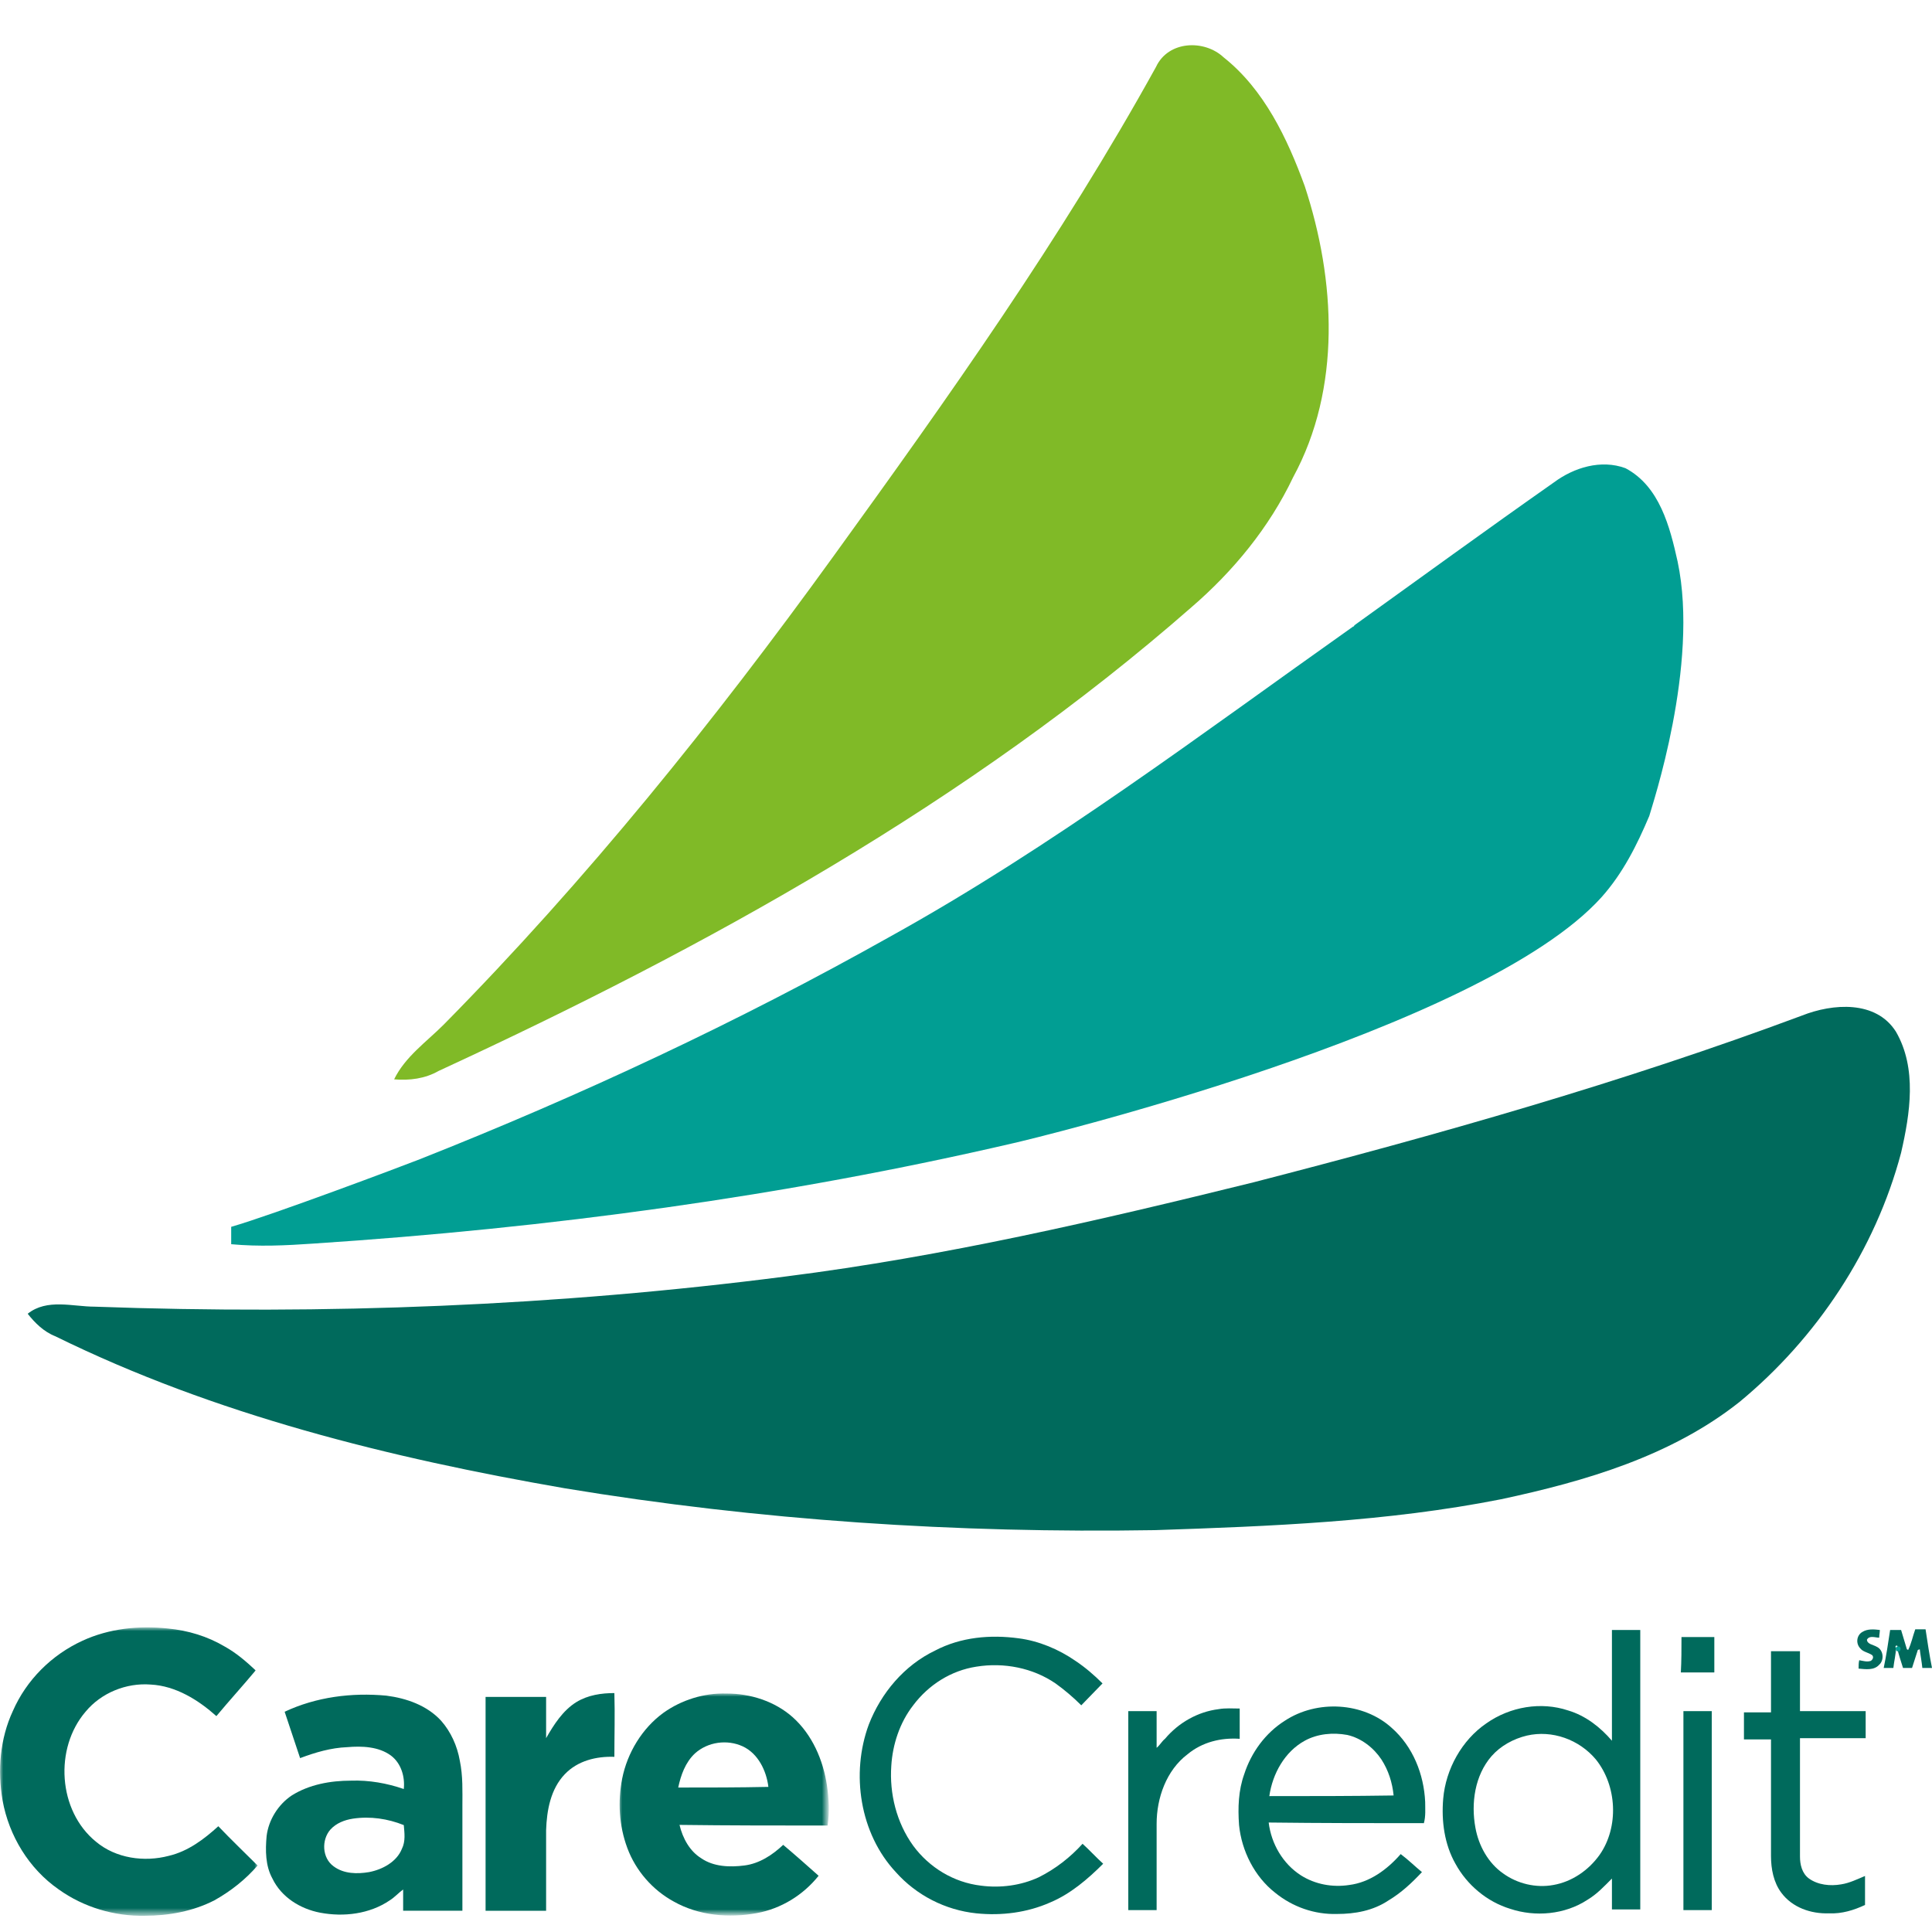
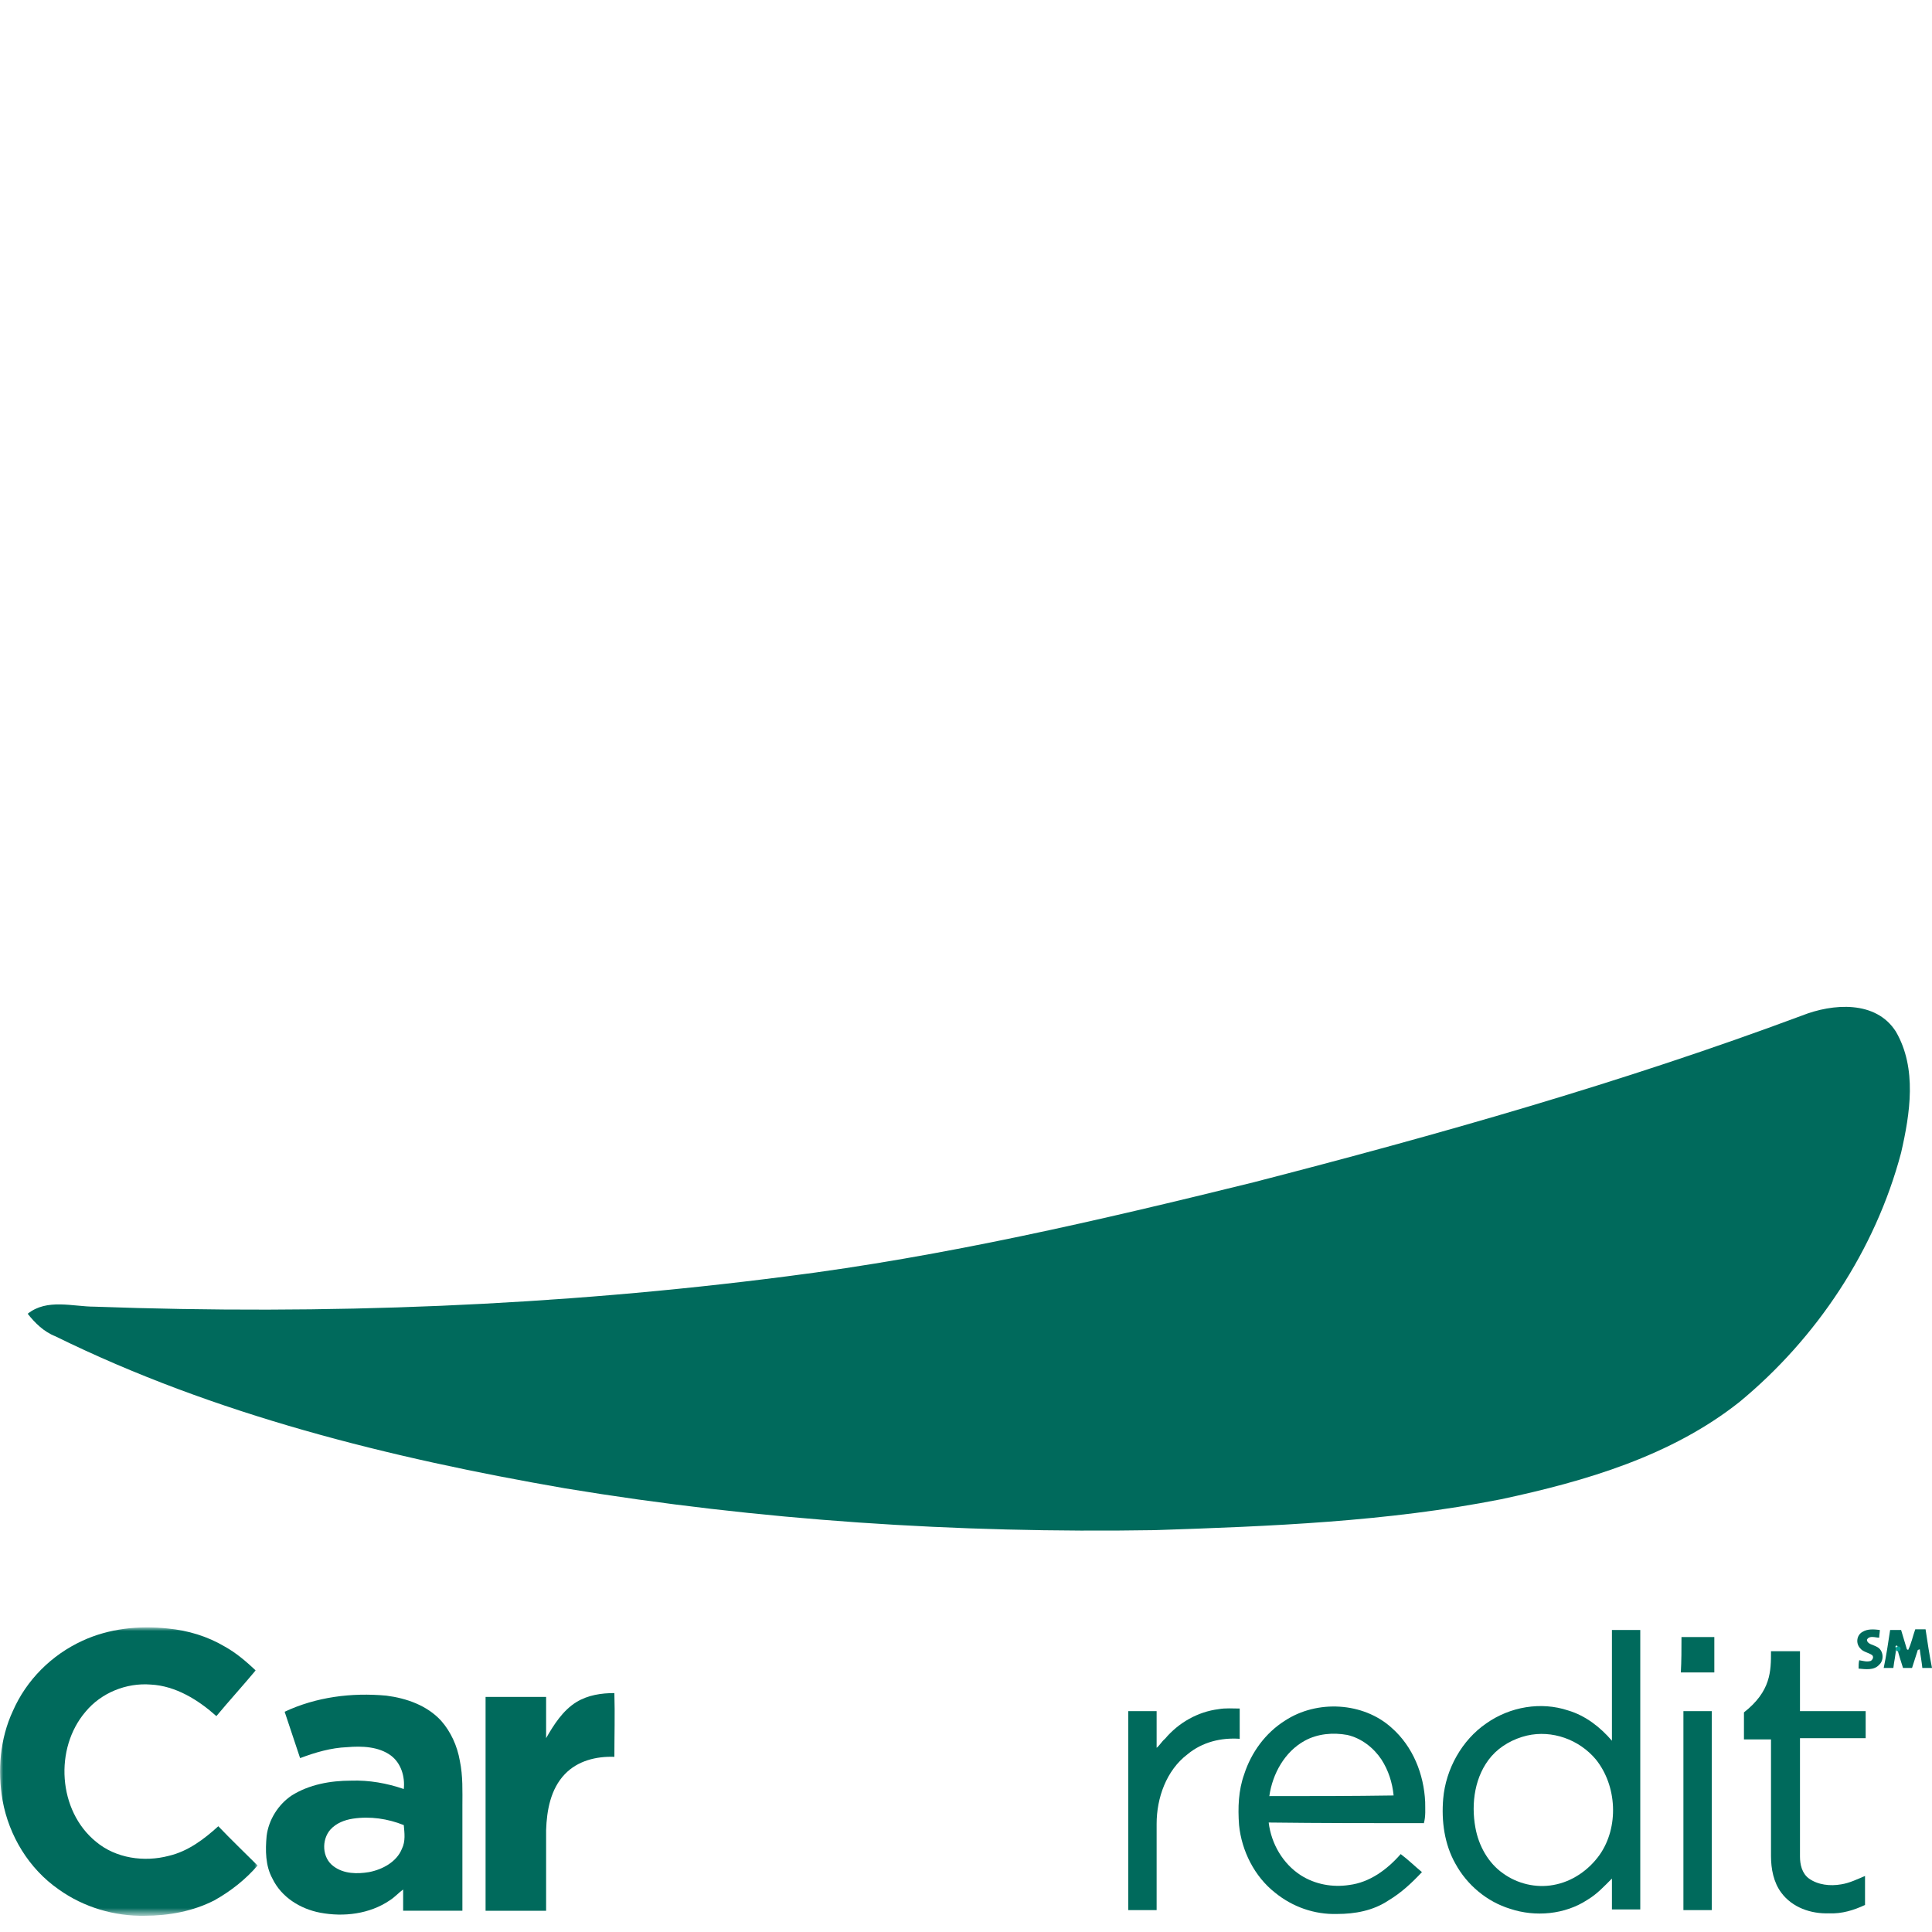
<svg xmlns="http://www.w3.org/2000/svg" version="1.1" baseProfile="basic" id="Layer_1" x="0px" y="0px" width="300px" height="300px" viewBox="0 0 300 300">
  <desc>Created with Sketch.</desc>
  <g id="Artboard">
    <g id="Group-37" transform="translate(0, 36)">
      <g id="Group-3" transform="translate(0, 98.877)">
        <g id="Clip-2">
			</g>
        <defs>
          <filter id="Adobe_OpacityMaskFilter" filterUnits="userSpaceOnUse" x="0" y="117.9" width="40" height="44.7">
            <feColorMatrix type="matrix" values="1 0 0 0 0  0 1 0 0 0  0 0 1 0 0  0 0 0 1 0" />
          </filter>
        </defs>
        <mask maskUnits="userSpaceOnUse" x="0" y="117.9" width="40" height="44.7" id="mask-2_1_">
          <g filter="url(#Adobe_OpacityMaskFilter)">
            <polygon id="path-1_1_" fill-rule="evenodd" clip-rule="evenodd" fill="#FFFFFF" points="0,117.9 40,117.9 40,162.6 0,162.6" />
          </g>
        </mask>
        <path id="Fill-1" mask="url(#mask-2_1_)" fill-rule="evenodd" clip-rule="evenodd" fill="#006A5C" d="M12.8,119.9&#13;&#10;    c4.1-1.9,8.8-2.4,13.3-1.9c3.1,0.3,6.1,1.2,8.8,2.8c1.8,1,3.3,2.3,4.8,3.7c-2,2.4-4.1,4.7-6.1,7.1c-2.8-2.5-6.3-4.7-10.2-4.9&#13;&#10;    c-3.8-0.3-7.7,1.3-10.1,4.2c-4.9,5.7-4.3,15.4,1.6,20.2c3.1,2.6,7.5,3.2,11.3,2.2c3-0.7,5.5-2.6,7.7-4.6c2,2.1,4.1,4.1,6.1,6.1&#13;&#10;    c-1.9,2.2-4.2,4-6.7,5.4c-3.3,1.7-7.1,2.4-10.8,2.4c-4.7,0.1-9.5-1.3-13.4-4.1c-4.6-3.2-7.7-8.3-8.7-13.8&#13;&#10;    c-0.8-4.7-0.4-9.6,1.6-13.9C4.1,126,8,122.1,12.8,119.9" />
      </g>
      <path id="Fill-4" fill-rule="evenodd" clip-rule="evenodd" fill="#006A5C" d="M248.4,252c-1.7,2.4-4.3,4.2-7.2,4.7&#13;&#10;   c-2.7,0.5-5.6-0.2-7.8-1.8c-2.3-1.6-3.8-4.3-4.3-7.1c-0.7-3.8-0.1-8.1,2.5-11.1c1.4-1.6,3.4-2.7,5.5-3.2c3.9-0.9,8.1,0.6,10.7,3.7&#13;&#10;   C251.1,241.3,251.4,247.7,248.4,252 M254.7,217.1c-1.5,0-2.9,0-4.4,0c0,5.7,0,11.5,0,17.2c-1.8-2.1-4.1-3.9-6.8-4.7&#13;&#10;   c-4.2-1.4-9-0.6-12.7,2c-3.8,2.6-6.3,7.1-6.7,11.7c-0.3,3.5,0.2,7.1,1.9,10.1c1.8,3.3,4.9,5.9,8.5,7c3.9,1.3,8.5,0.9,12-1.4&#13;&#10;   c1.5-0.9,2.6-2.1,3.8-3.3c0,1.6,0,3.2,0,4.8c1.5,0,3,0,4.4,0C254.7,246.1,254.7,231.6,254.7,217.1" />
      <path id="Fill-6" fill-rule="evenodd" clip-rule="evenodd" fill="#006A5C" d="M289.2,217.4c0.8-0.5,1.8-0.4,2.7-0.3&#13;&#10;   c0,0.4-0.1,0.8-0.1,1.2c-0.6,0-1.5-0.4-1.9,0.3c0,0.7,1,0.8,1.5,1.1c1.1,0.5,1.2,2.1,0.4,2.8c-0.8,0.9-2.1,0.7-3.2,0.6&#13;&#10;   c0-0.4,0-0.9,0.1-1.3c0.6,0.1,1.2,0.3,1.8,0.1c0.3-0.2,0.5-0.6,0.2-0.9c-0.6-0.4-1.4-0.5-1.8-1&#13;&#10;   C288.1,219.2,288.3,217.9,289.2,217.4" />
      <path id="Fill-8" fill-rule="evenodd" clip-rule="evenodd" fill="#006A5C" d="M293.5,217.1c0.5,0,1.1,0,1.7,0c0.3,1,0.6,2,0.9,3&#13;&#10;   l0.2,0.1c0.5-1,0.7-2.1,1.1-3.2c0.5,0,1.1,0,1.6,0c0.3,2,0.6,4,1,6c-0.5,0-1,0-1.5,0c-0.1-1-0.3-2-0.4-2.9l-0.3,0.1&#13;&#10;   c-0.3,0.9-0.6,1.9-0.9,2.8c-0.5,0-0.9,0-1.4,0c-0.3-1-0.7-2.1-0.9-3.1c0.3-0.5-0.5-0.5-0.2,0c0,1-0.3,2.1-0.4,3.1&#13;&#10;   c-0.5,0-1,0-1.5,0C292.9,221.1,293.2,219.1,293.5,217.1L293.5,217.1z" />
-       <path id="Fill-10" fill-rule="evenodd" clip-rule="evenodd" fill="#006A5C" d="M145.2,220.3c4-2.1,8.6-2.5,13-1.9&#13;&#10;   c3.1,0.4,6.2,1.7,8.8,3.5c1.5,1,2.9,2.2,4.2,3.5c-1.1,1.1-2.2,2.3-3.3,3.4c-1.2-1.2-2.6-2.4-4-3.4c-3.5-2.4-8-3.3-12.3-2.6&#13;&#10;   c-3.9,0.6-7.4,2.8-9.8,6c-2.1,2.7-3.2,6.1-3.4,9.4c-0.3,4.3,0.8,8.8,3.4,12.4c2.5,3.4,6.3,5.7,10.5,6.2c3,0.4,6.2,0,9-1.3&#13;&#10;   c2.6-1.3,4.9-3.1,6.8-5.2c1.1,1,2.1,2.1,3.2,3.1c-2.4,2.4-5.1,4.7-8.2,6c-3.6,1.6-7.6,2.1-11.5,1.7c-4.8-0.5-9.3-2.8-12.5-6.4&#13;&#10;   c-5.6-6-7-15.3-4.2-22.9C136.8,226.9,140.4,222.6,145.2,220.3" />
      <path id="Fill-12" fill-rule="evenodd" clip-rule="evenodd" fill="#006A5C" d="M261.1,218.2c1.7,0,3.4,0,5.1,0c0,1.8,0,3.7,0,5.5&#13;&#10;   c-1.7,0-3.4,0-5.2,0C261.1,221.9,261.1,220.1,261.1,218.2" />
-       <path id="Fill-14" fill-rule="evenodd" clip-rule="evenodd" fill="#006A5C" d="M275,220.4c1.5,0,3,0,4.5,0c0,3.1,0,6.2,0,9.3&#13;&#10;   c3.4,0,6.8,0,10.2,0c0,1.4,0,2.8,0,4.2c-3.4,0-6.8,0-10.2,0c0,6.1,0,12.2,0,18.4c0,1.2,0.3,2.6,1.4,3.4c1.4,1,3.3,1.2,5,0.9&#13;&#10;   c1.3-0.2,2.5-0.8,3.7-1.3c0,1.5,0,3,0,4.5c-1.7,0.8-3.6,1.4-5.6,1.3c-2.8,0.1-5.7-0.9-7.4-3.2c-1.2-1.6-1.6-3.7-1.6-5.7&#13;&#10;   c0-6,0-12.1,0-18.1c-1.4,0-2.8,0-4.2,0v-4.2c1.4,0,2.8,0,4.2,0C275,226.6,275,223.5,275,220.4" />
+       <path id="Fill-14" fill-rule="evenodd" clip-rule="evenodd" fill="#006A5C" d="M275,220.4c1.5,0,3,0,4.5,0c0,3.1,0,6.2,0,9.3&#13;&#10;   c3.4,0,6.8,0,10.2,0c0,1.4,0,2.8,0,4.2c-3.4,0-6.8,0-10.2,0c0,6.1,0,12.2,0,18.4c0,1.2,0.3,2.6,1.4,3.4c1.4,1,3.3,1.2,5,0.9&#13;&#10;   c1.3-0.2,2.5-0.8,3.7-1.3c0,1.5,0,3,0,4.5c-1.7,0.8-3.6,1.4-5.6,1.3c-2.8,0.1-5.7-0.9-7.4-3.2c-1.2-1.6-1.6-3.7-1.6-5.7&#13;&#10;   c0-6,0-12.1,0-18.1c-1.4,0-2.8,0-4.2,0v-4.2C275,226.6,275,223.5,275,220.4" />
      <path id="Fill-16" fill-rule="evenodd" clip-rule="evenodd" fill="#006A5C" d="M89.5,228.3c1.8-1.1,3.9-1.4,5.9-1.4&#13;&#10;   c0.1,3.3,0,6.6,0,9.9c-2.8-0.1-5.7,0.6-7.7,2.7c-2.2,2.3-2.8,5.6-2.9,8.7c0,4.2,0,8.3,0,12.5c-3.1,0-6.3,0-9.4,0&#13;&#10;   c0-11.1,0-22.1,0-33.2c3.1,0,6.3,0,9.4,0c0,2.1,0,4.3,0,6.4C86,231.8,87.4,229.6,89.5,228.3" />
      <g id="Group-20" transform="translate(64.014, 105.567)">
        <g id="Clip-19">
			</g>
        <defs>
          <filter id="Adobe_OpacityMaskFilter_1_" filterUnits="userSpaceOnUse" x="32.1" y="121.4" width="32.6" height="34.5">
            <feColorMatrix type="matrix" values="1 0 0 0 0  0 1 0 0 0  0 0 1 0 0  0 0 0 1 0" />
          </filter>
        </defs>
        <mask maskUnits="userSpaceOnUse" x="32.1" y="121.4" width="32.6" height="34.5" id="mask-4_1_">
          <g filter="url(#Adobe_OpacityMaskFilter_1_)">
            <polygon id="path-3_1_" fill-rule="evenodd" clip-rule="evenodd" fill="#FFFFFF" points="32.1,121.4 64.6,121.4 64.6,155.9 &#13;&#10;      32.1,155.9" />
          </g>
        </mask>
-         <path id="Fill-18" mask="url(#mask-4_1_)" fill-rule="evenodd" clip-rule="evenodd" fill="#006A5C" d="M41.3,136&#13;&#10;    c0.4-1.9,1.1-3.9,2.6-5.3c2-1.8,5-2.2,7.4-1.1c2.4,1.1,3.7,3.8,4,6.3C50.7,136,46,136,41.3,136 M64.5,141.9&#13;&#10;    c0.3-2.1,0.2-4.2-0.1-6.2c-0.6-4-2.3-7.9-5.3-10.6c-2.8-2.5-6.6-3.7-10.3-3.7c-3.5-0.1-7,1-9.8,3c-3.3,2.4-5.6,6.2-6.4,10.2&#13;&#10;    c-0.7,3.6-0.5,7.3,0.8,10.8c1.3,3.5,3.9,6.5,7.2,8.3c3.9,2.2,8.6,2.6,12.9,1.8c3.8-0.7,7.2-2.8,9.6-5.8c-1.8-1.6-3.6-3.2-5.5-4.8&#13;&#10;    c-1.7,1.6-3.7,2.9-6,3.2c-2.3,0.3-4.8,0.2-6.7-1.1c-1.8-1.1-2.9-3.1-3.4-5.2C49.1,141.9,56.8,141.9,64.5,141.9" />
      </g>
      <path id="Fill-21" fill-rule="evenodd" clip-rule="evenodd" fill="#006A5C" d="M62.4,251.1c-0.8,2-3,3.2-5.1,3.6&#13;&#10;   c-1.8,0.3-3.9,0.3-5.5-0.9c-1.8-1.3-1.9-4.1-0.5-5.7c0.9-1,2.2-1.5,3.5-1.7c2.7-0.4,5.4,0,7.9,1C62.8,248.6,63,249.9,62.4,251.1&#13;&#10;    M71.4,237.4c-0.4-2.3-1.4-4.5-2.9-6.2c-2.2-2.4-5.4-3.5-8.5-3.9c-5.4-0.5-10.9,0.2-15.8,2.5c0.8,2.4,1.6,4.8,2.4,7.2&#13;&#10;   c2.4-0.9,4.8-1.6,7.3-1.7c2.3-0.2,4.9-0.1,6.8,1.3c1.6,1.2,2.2,3.3,2,5.2c-2.6-0.9-5.4-1.4-8.2-1.3c-3.2,0-6.5,0.6-9.2,2.3&#13;&#10;   c-2.1,1.4-3.6,3.8-3.9,6.3c-0.2,2.2-0.2,4.6,0.9,6.6c1.4,2.9,4.3,4.7,7.4,5.3c3.7,0.7,7.7,0.2,10.8-1.9c0.8-0.5,1.4-1.2,2.1-1.7&#13;&#10;   c0,1.1,0,2.2,0,3.3c3.1,0,6.1,0,9.2,0c0-5.4,0-10.8,0-16.3C71.8,242.2,71.9,239.8,71.4,237.4" />
      <path id="Fill-23" fill-rule="evenodd" clip-rule="evenodd" fill="#006A5C" d="M197.1,242.9c0.5-3.5,2.4-6.9,5.5-8.6&#13;&#10;   c2-1.1,4.4-1.3,6.6-0.9c2.2,0.5,4.1,2,5.3,3.8c1.1,1.7,1.7,3.6,1.9,5.6C210.1,242.9,203.6,242.9,197.1,242.9 M221.1,247.1&#13;&#10;   c0.3-1.1,0.2-2.2,0.2-3.3c-0.2-4.3-1.9-8.6-5.2-11.5c-4.4-4-11.6-4.4-16.6-1.1c-3,1.9-5.2,4.9-6.3,8.3c-0.9,2.5-1,5.2-0.8,7.9&#13;&#10;   c0.4,4,2.4,8,5.6,10.5c2.7,2.2,6.1,3.4,9.6,3.3c2.8,0,5.6-0.5,8-2.1c2-1.2,3.6-2.7,5.2-4.4c-1.1-0.9-2.1-1.9-3.3-2.8&#13;&#10;   c-2.1,2.4-4.8,4.4-8,4.8c-2.6,0.4-5.3-0.1-7.5-1.5c-2.8-1.8-4.6-4.9-5-8.2C205.1,247.1,213.1,247.1,221.1,247.1" />
      <path id="Fill-25" fill-rule="evenodd" clip-rule="evenodd" fill="#006A5C" d="M189.2,229.4c1.1-0.2,2.2-0.1,3.3-0.1&#13;&#10;   c0,1.6,0,3.2,0,4.7c-2.9-0.2-5.8,0.5-8.1,2.4c-3.3,2.5-4.8,6.8-4.8,10.8c0,4.5,0,8.9,0,13.4c-1.5,0-3,0-4.4,0&#13;&#10;   c0-10.3,0-20.6,0-30.9c1.5,0,3,0,4.4,0c0,1.9,0,3.8,0,5.7c0.5-0.4,0.8-1,1.3-1.4C183,231.5,186,229.8,189.2,229.4" />
      <path id="Fill-27" fill-rule="evenodd" clip-rule="evenodd" fill="#006A5C" d="M261.4,229.7c1.5,0,3,0,4.4,0c0,10.3,0,20.6,0,30.9&#13;&#10;   c-1.5,0-3,0-4.4,0C261.4,250.3,261.4,240,261.4,229.7" />
      <path id="Fill-29" fill-rule="evenodd" clip-rule="evenodd" fill="#019E93" d="M294.5,220.4c-0.6-1,1.1-1,0.5,0H294.5z" />
-       <path id="Fill-31" fill-rule="evenodd" clip-rule="evenodd" fill="#80BA27" d="M179.5-25.6c1.9-4.1,7.5-4.3,10.5-1.5&#13;&#10;   c6.3,5,9.9,12.6,12.6,20c4.8,14.6,5.7,31.4-1.8,45.2c-3.7,7.8-9.3,14.6-15.8,20.2c-34.6,30.3-75.3,52.8-116.9,72&#13;&#10;   c-2.1,1.2-4.5,1.5-6.9,1.3c1.7-3.5,5-5.8,7.7-8.5c22.2-22.5,42-47.1,60.5-72.7C147.2,25.8,164.8,1,179.5-25.6" />
      <path id="Fill-33" fill-rule="evenodd" clip-rule="evenodd" fill="#006A5C" d="M279.8,121.7c4.8-1.9,11.5-2.4,14.6,2.5&#13;&#10;   c3.3,5.7,2.2,12.7,0.8,18.8c-4,15.1-13.1,28.8-25.1,38.7c-10.6,8.4-23.9,12.3-37,15.1c-17.7,3.5-35.8,4.2-53.8,4.8&#13;&#10;   c-30.7,0.5-61.4-1.5-91.6-6.5c-27.1-4.7-54.3-11.4-79.1-23.6c-1.8-0.7-3.2-2.1-4.3-3.5c3-2.4,7-1.1,10.4-1.1&#13;&#10;   c35.8,1.3,71.8-0.1,107.4-4.7c24.5-3.1,48.6-8.7,72.5-14.6C223.3,140.2,251.9,132.1,279.8,121.7" />
-       <path id="Fill-35" fill-rule="evenodd" clip-rule="evenodd" fill="#019E93" d="M241.3,38.9c3.1-2.3,7.3-3.6,11.1-2.2&#13;&#10;   c5.3,2.8,6.9,9.1,8.1,14.5c3.4,16.1-4,38-4.4,39.5c-1.9,4.5-4.1,8.9-7.4,12.6c-18.7,20.8-89,37.7-91.3,38.2&#13;&#10;   c-35.7,8.3-72.2,13.2-108.7,15.6c-4.3,0.3-8.5,0.5-12.8,0.1l0-2.7c6.3-1.8,26.5-9.4,29.3-10.5c25-9.9,49.4-21.3,72.9-34.5&#13;&#10;   c25.3-14,48.4-31.5,72-48.2c0.1,0,0.2-0.1,0.2-0.2C220.6,53.7,230.9,46.2,241.3,38.9" />
    </g>
  </g>
</svg>